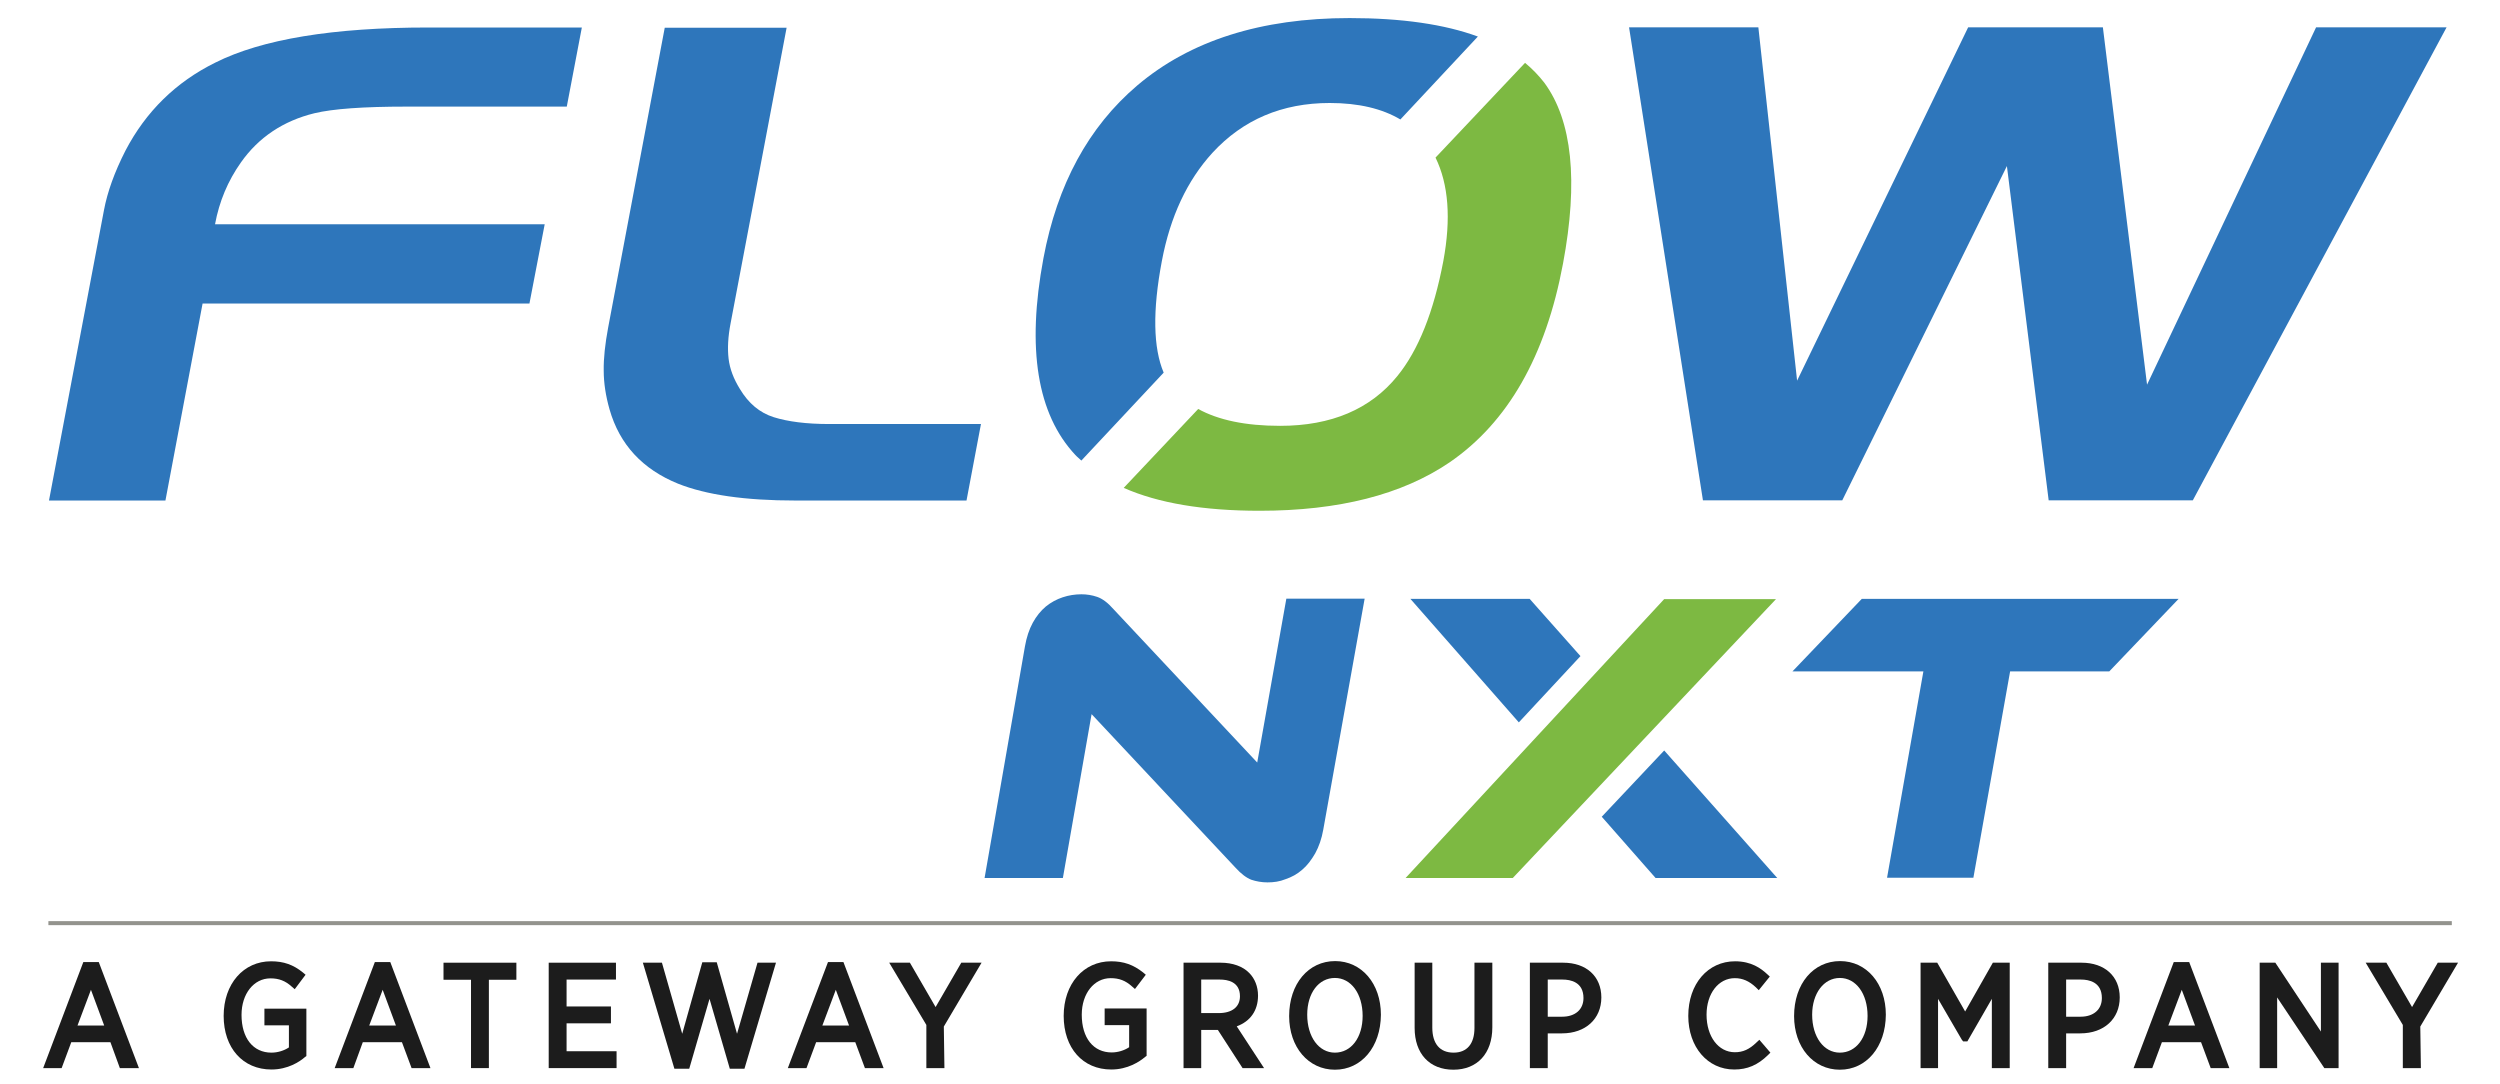
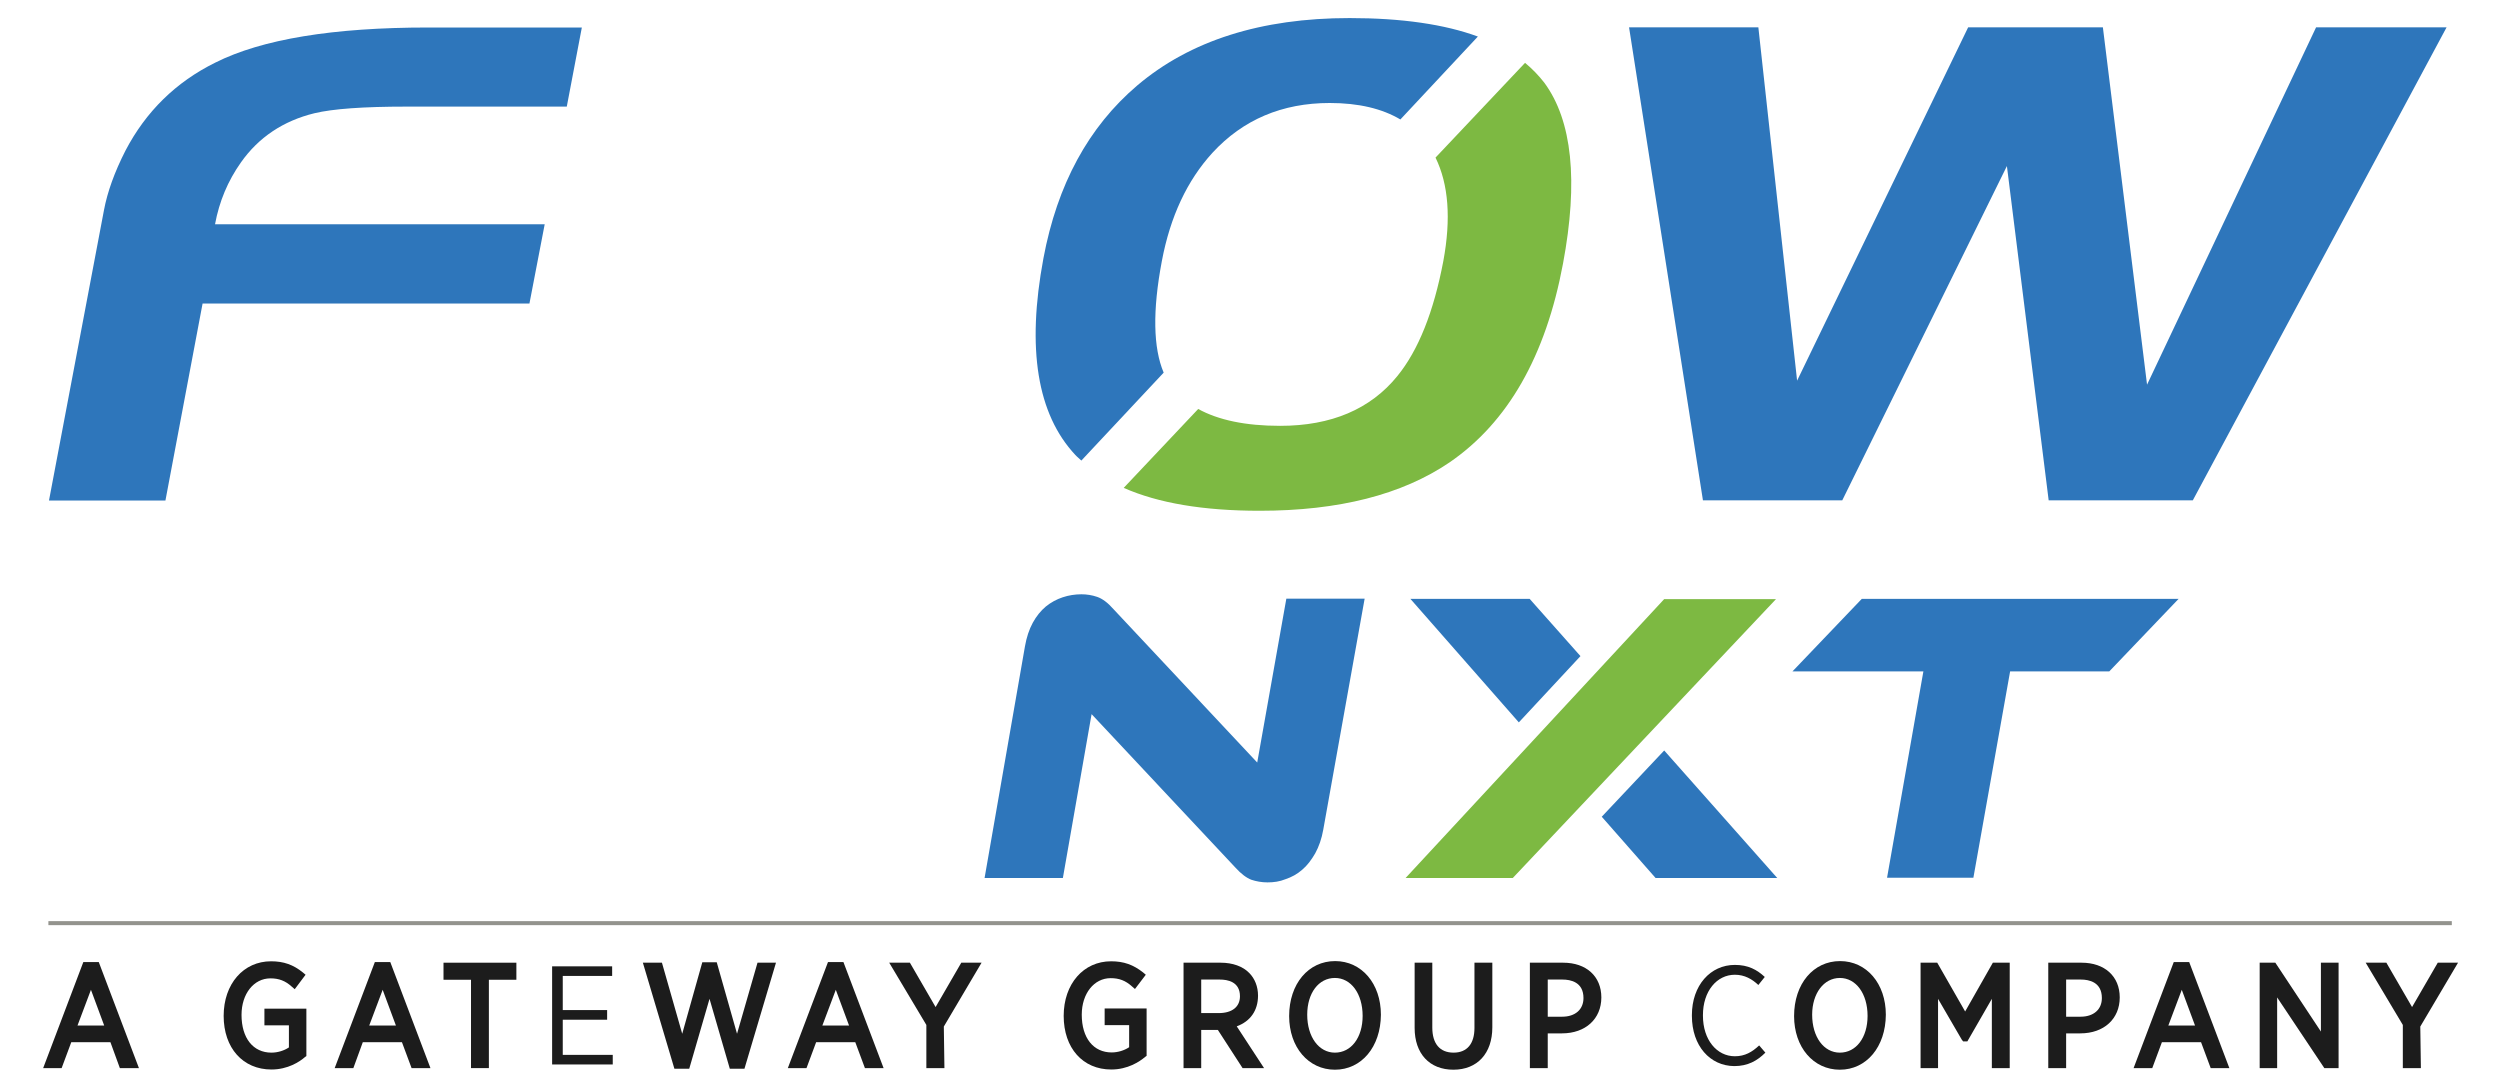
<svg xmlns="http://www.w3.org/2000/svg" version="1.1" id="Layer_1" x="0px" y="0px" viewBox="0 0 124.52 54" style="enable-background:new 0 0 124.52 54;" xml:space="preserve">
  <style type="text/css">
	.st0{fill:#93938D;}
	.st1{fill:#2E76BB;}
	.st2{fill:#7DB942;}
	.st3{fill:none;stroke:#93938D;stroke-width:2.835;stroke-miterlimit:10;}
	.st4{fill:#1C1C1C;}
</style>
  <g>
    <rect x="2.41" y="45.88" class="st0" width="119.71" height="0.2" />
  </g>
  <g>
    <g>
      <path class="st1" d="M26.37,15.12H10.09l-1.85,9.81h-5.8l2.74-14.47c0.17-0.9,0.52-1.88,1.07-2.96c1.02-1.95,2.51-3.41,4.47-4.38    c2.33-1.17,5.87-1.75,10.61-1.75h7.65l-0.75,3.94h-7.99c-2.14,0-3.66,0.11-4.58,0.33c-1.55,0.38-2.78,1.2-3.66,2.45    c-0.65,0.92-1.08,1.94-1.29,3.08h16.42L26.37,15.12z" />
    </g>
    <g>
-       <path class="st1" d="M48.14,24.93h-8.53c-2.49,0-4.44-0.28-5.84-0.84c-1.77-0.72-2.91-1.95-3.41-3.7    c-0.19-0.67-0.29-1.32-0.29-1.93c-0.01-0.62,0.07-1.33,0.22-2.14l2.82-14.94h6.07L36.39,16.1c-0.13,0.67-0.16,1.26-0.1,1.77    c0.06,0.5,0.25,1,0.56,1.5c0.43,0.72,0.99,1.19,1.69,1.41c0.7,0.22,1.62,0.34,2.77,0.34h7.55L48.14,24.93z" />
-     </g>
+       </g>
    <g>
      <path class="st1" d="M121.86,1.36l-12.64,23.56h-7.18L99.96,8.27l-8.2,16.65h-6.94L81.14,1.36h6.44l1.93,17.6l8.52-17.6h6.71    l2.2,17.8l8.42-17.8H121.86z" />
    </g>
    <g>
      <path class="st1" d="M63.13,43.95c-0.29,0-0.56-0.05-0.8-0.13c-0.24-0.09-0.51-0.29-0.8-0.61l-7.16-7.64l-1.43,8.16h-3.9    l2.01-11.53c0.08-0.46,0.21-0.85,0.39-1.18c0.18-0.33,0.4-0.6,0.65-0.81c0.26-0.21,0.54-0.36,0.84-0.46    c0.3-0.1,0.62-0.15,0.93-0.15c0.26,0,0.53,0.04,0.79,0.13c0.26,0.09,0.53,0.29,0.81,0.61l7.16,7.64l1.45-8.16h3.9l-2.06,11.5    c-0.08,0.46-0.22,0.85-0.4,1.18c-0.19,0.33-0.4,0.61-0.65,0.82c-0.25,0.22-0.53,0.37-0.83,0.47    C63.74,43.91,63.44,43.95,63.13,43.95z" />
    </g>
    <g>
      <g>
        <polygon class="st1" points="78.72,32.68 76.19,29.83 70.25,29.83 75.65,35.98    " />
      </g>
      <g>
        <polygon class="st1" points="79.78,40.68 82.46,43.73 88.52,43.73 82.89,37.38    " />
      </g>
    </g>
    <g>
      <path class="st2" d="M75.35,43.73h-5.34l12.88-13.89h5.57L75.35,43.73z" />
    </g>
    <g>
      <path class="st1" d="M108.51,29.83l-3.45,3.61h-4.94l-1.83,10.28h-4.3l1.81-10.28h-6.52l3.45-3.61H108.51z" />
    </g>
    <g>
      <path class="st2" d="M75.96,3.13l-4.46,4.72c0.65,1.33,0.78,3.04,0.39,5.15c-0.48,2.53-1.24,4.44-2.29,5.73    c-1.34,1.65-3.29,2.48-5.84,2.48c-1.73,0-3.08-0.29-4.08-0.84l-3.71,3.93c1.72,0.76,3.97,1.14,6.77,1.14    c3.94,0,7.09-0.8,9.46-2.41c2.9-1.99,4.79-5.29,5.65-9.9c0.77-4.11,0.46-7.12-0.93-9.01C76.64,3.76,76.32,3.43,75.96,3.13z" />
    </g>
    <g>
      <path class="st1" d="M57.87,13c0.42-2.22,1.26-4.01,2.52-5.39c1.52-1.65,3.47-2.48,5.84-2.48c1.44,0,2.61,0.28,3.52,0.82    l3.86-4.13c-1.66-0.61-3.79-0.92-6.39-0.92c-4.41,0-7.94,1.12-10.58,3.36c-2.42,2.06-3.98,4.92-4.67,8.61    c-0.84,4.5-0.31,7.76,1.59,9.79c0.09,0.1,0.2,0.18,0.3,0.28l4.1-4.38C57.44,17.33,57.4,15.48,57.87,13z" />
    </g>
  </g>
  <g>
    <g>
      <path class="st4" d="M5.97,53.2L5.5,51.91H3.55L3.07,53.2H2.15l2-5.28h0.77l2,5.28H5.97z M5.19,51.08l-0.66-1.78l-0.67,1.78H5.19z    " />
      <path class="st4" d="M4.27,48.1h0.52l1.87,4.92H6.1l-0.48-1.29h-2.2l-0.48,1.29H2.41L4.27,48.1z M5.45,51.26l-0.92-2.48L3.6,51.26    H5.45z" />
    </g>
    <g>
      <path class="st4" d="M13.52,53.27c-1.42,0-2.38-1.07-2.38-2.67c0-1.6,0.99-2.72,2.36-2.72c0.63,0,1.11,0.17,1.59,0.56l0.13,0.11    l-0.54,0.72l-0.15-0.13c-0.32-0.29-0.64-0.41-1.06-0.41c-0.83,0-1.44,0.77-1.44,1.82c0,1.16,0.58,1.88,1.49,1.88    c0.31,0,0.63-0.1,0.87-0.26v-1.1h-1.22v-0.83h2.09v2.36l-0.07,0.05C14.93,52.88,14.34,53.27,13.52,53.27z" />
      <path class="st4" d="M11.33,50.6v-0.05c0-1.42,0.89-2.49,2.18-2.49c0.64,0,1.06,0.18,1.48,0.52L14.67,49    c-0.3-0.27-0.65-0.45-1.18-0.45c-0.93,0-1.62,0.84-1.62,2.01v0.03c0,1.23,0.66,2.03,1.67,2.03c0.42,0,0.8-0.15,1.05-0.35v-1.38    h-1.22v-0.47h1.73v2.1c-0.38,0.31-0.93,0.57-1.58,0.57C12.19,53.09,11.33,52.08,11.33,50.6z" />
    </g>
    <g>
      <path class="st4" d="M20.5,53.2l-0.48-1.29h-1.95L17.6,53.2h-0.93l2-5.28h0.77l2,5.28H20.5z M19.72,51.08l-0.66-1.78l-0.67,1.78    H19.72z" />
      <path class="st4" d="M18.8,48.1h0.52l1.87,4.92h-0.56l-0.48-1.29h-2.2l-0.48,1.29h-0.54L18.8,48.1z M19.98,51.26l-0.92-2.48    l-0.93,2.48H19.98z" />
    </g>
    <g>
      <polygon class="st4" points="23.46,53.2 23.46,48.8 22.09,48.8 22.09,47.95 25.72,47.95 25.72,48.8 24.35,48.8 24.35,53.2   " />
      <path class="st4" d="M23.64,48.62h-1.37v-0.49h3.27v0.49h-1.38v4.4h-0.52V48.62z" />
    </g>
    <g>
-       <polygon class="st4" points="27.33,53.2 27.33,47.95 30.68,47.95 30.68,48.79 28.22,48.79 28.22,50.13 30.43,50.13 30.43,50.97     28.22,50.97 28.22,52.36 30.71,52.36 30.71,53.2   " />
      <path class="st4" d="M27.51,48.13h2.98v0.48h-2.46v1.7h2.21v0.48h-2.21v1.75h2.49v0.48h-3.02V48.13z" />
    </g>
    <g>
      <polygon class="st4" points="36.35,53.23 35.34,49.75 34.33,53.23 33.59,53.23 32.02,47.95 32.97,47.95 33.98,51.49 34.98,47.93     35.7,47.93 36.71,51.49 37.73,47.95 38.65,47.95 37.08,53.23   " />
      <path class="st4" d="M32.26,48.13h0.57l1.15,4.02l1.14-4.04h0.45l1.15,4.04l1.15-4.02h0.54l-1.46,4.93h-0.46l-1.15-3.95    l-1.15,3.95h-0.46L32.26,48.13z" />
    </g>
    <g>
      <path class="st4" d="M43.08,53.2l-0.48-1.29h-1.95l-0.48,1.29h-0.93l2-5.28h0.77l2,5.28H43.08z M42.29,51.08l-0.66-1.78    l-0.67,1.78H42.29z" />
      <path class="st4" d="M41.38,48.1h0.52l1.87,4.92H43.2l-0.48-1.29h-2.2l-0.48,1.29h-0.54L41.38,48.1z M42.55,51.26l-0.92-2.48    l-0.93,2.48H42.55z" />
    </g>
    <g>
      <polygon class="st4" points="46.14,53.2 46.14,51.05 44.29,47.95 45.32,47.95 46.6,50.16 47.88,47.95 48.89,47.95 47.01,51.13     47.04,53.2   " />
      <path class="st4" d="M46.32,51.05l-1.72-2.92h0.61l1.38,2.39l1.38-2.39h0.59l-1.72,2.91v1.98h-0.53V51.05z" />
    </g>
    <g>
      <path class="st4" d="M55.35,53.27c-1.42,0-2.37-1.07-2.37-2.67c0-1.6,0.99-2.72,2.36-2.72c0.63,0,1.11,0.17,1.6,0.56l0.13,0.11    l-0.54,0.71l-0.15-0.13c-0.32-0.29-0.64-0.41-1.06-0.41c-0.83,0-1.44,0.77-1.44,1.82c0,1.16,0.58,1.88,1.49,1.88    c0.31,0,0.63-0.1,0.87-0.26v-1.1h-1.22v-0.83h2.09v2.36l-0.07,0.05C56.76,52.88,56.17,53.27,55.35,53.27z" />
      <path class="st4" d="M53.16,50.6v-0.05c0-1.42,0.89-2.49,2.18-2.49c0.64,0,1.06,0.18,1.48,0.52L56.5,49    c-0.3-0.27-0.65-0.45-1.18-0.45c-0.93,0-1.62,0.84-1.62,2.01v0.03c0,1.23,0.66,2.03,1.67,2.03c0.42,0,0.8-0.15,1.05-0.35v-1.38    H55.2v-0.47h1.73v2.1c-0.38,0.31-0.93,0.57-1.58,0.57C54.01,53.09,53.16,52.08,53.16,50.6z" />
    </g>
    <g>
      <path class="st4" d="M61.89,53.2l-1.23-1.9h-0.83v1.9h-0.88v-5.25h1.85c0.59,0,1.1,0.18,1.42,0.51c0.28,0.28,0.44,0.68,0.44,1.13    c0,0.74-0.38,1.28-1.06,1.53l1.36,2.08H61.89z M60.7,50.46c0.67,0,1.06-0.31,1.06-0.84c0-0.73-0.63-0.83-1-0.83h-0.93v1.67H60.7z" />
      <path class="st4" d="M59.12,48.13h1.67c0.56,0,1.01,0.17,1.29,0.45c0.24,0.24,0.38,0.59,0.38,1.01v0.01    c0,0.78-0.48,1.24-1.16,1.41l1.31,2.01h-0.63l-1.23-1.9h-1.11v1.9h-0.52V48.13z M60.7,50.64c0.8,0,1.24-0.4,1.24-1.02v-0.01    c0-0.64-0.45-1-1.18-1h-1.11v2.03H60.7z" />
    </g>
    <g>
      <path class="st4" d="M66.49,53.28c-1.32,0-2.28-1.12-2.28-2.67c0-1.61,0.96-2.74,2.29-2.74c1.32,0,2.28,1.12,2.28,2.67    C68.77,52.15,67.81,53.28,66.49,53.28z M66.49,48.71c-0.81,0-1.38,0.75-1.38,1.83c0,1.11,0.58,1.89,1.38,1.89    c0.81,0,1.38-0.75,1.38-1.83C67.87,49.49,67.29,48.71,66.49,48.71z" />
      <path class="st4" d="M64.39,50.61v-0.06c0-1.44,0.87-2.5,2.11-2.5c1.24,0,2.1,1.05,2.1,2.49v0.06c0,1.44-0.86,2.5-2.1,2.5    C65.24,53.1,64.39,52.04,64.39,50.61z M68.06,50.6v-0.05c0-1.18-0.66-2.02-1.56-2.02c-0.9,0-1.56,0.83-1.56,2.01v0.05    c0,1.18,0.66,2.02,1.57,2.02C67.4,52.61,68.06,51.78,68.06,50.6z" />
    </g>
    <g>
      <path class="st4" d="M72.39,53.28c-1.19,0-1.93-0.8-1.93-2.08v-3.25h0.88v3.23c0,0.81,0.38,1.25,1.06,1.25    c0.67,0,1.04-0.44,1.04-1.23v-3.25h0.89v3.22C74.33,52.47,73.58,53.28,72.39,53.28z" />
      <path class="st4" d="M70.64,51.19v-3.07h0.52v3.05c0,0.92,0.47,1.43,1.24,1.43c0.75,0,1.22-0.48,1.22-1.41v-3.07h0.52v3.04    c0,1.26-0.71,1.93-1.76,1.93C71.35,53.1,70.64,52.42,70.64,51.19z" />
    </g>
    <g>
      <path class="st4" d="M76.2,53.2v-5.25h1.66c1.15,0,1.9,0.68,1.9,1.73c0,1.07-0.79,1.79-1.96,1.79h-0.71v1.73H76.2z M77.81,50.64    c0.65,0,1.06-0.36,1.06-0.93c0-0.8-0.65-0.92-1.04-0.92h-0.74v1.85H77.81z" />
      <path class="st4" d="M76.38,48.13h1.47c1.04,0,1.72,0.59,1.72,1.55v0.01c0,1.03-0.78,1.59-1.78,1.6h-0.89v1.73h-0.52V48.13z     M77.81,50.82c0.76,0,1.24-0.44,1.24-1.11V49.7c0-0.71-0.48-1.09-1.22-1.09h-0.92v2.21H77.81z" />
    </g>
    <g>
-       <path class="st4" d="M86.38,53.27c-1.33,0-2.29-1.12-2.29-2.67c0-1.6,0.98-2.72,2.33-2.72c0.81,0,1.29,0.35,1.61,0.65l0.12,0.11    l-0.55,0.68l-0.14-0.14c-0.33-0.31-0.66-0.46-1.05-0.46c-0.82,0-1.41,0.77-1.41,1.82c0,1.09,0.59,1.87,1.41,1.87    c0.4,0,0.72-0.14,1.08-0.49l0.14-0.13l0.55,0.64l-0.12,0.12C87.55,53.05,87.03,53.27,86.38,53.27z" />
      <path class="st4" d="M84.27,50.6v-0.04c0-1.48,0.92-2.5,2.14-2.5c0.67,0,1.1,0.24,1.49,0.6l-0.32,0.4    c-0.31-0.29-0.68-0.51-1.17-0.51c-0.9,0-1.59,0.82-1.59,2.01v0.03c0,1.2,0.69,2.02,1.59,2.02c0.5,0,0.86-0.21,1.21-0.54l0.31,0.36    c-0.41,0.41-0.88,0.67-1.55,0.67C85.17,53.09,84.27,52.09,84.27,50.6z" />
    </g>
    <g>
      <path class="st4" d="M91.64,53.28c-1.32,0-2.28-1.12-2.28-2.67c0-1.61,0.96-2.74,2.29-2.74c1.32,0,2.28,1.12,2.28,2.67    C93.92,52.15,92.96,53.28,91.64,53.28z M91.64,48.71c-0.8,0-1.38,0.77-1.38,1.83c0,1.11,0.58,1.89,1.38,1.89    c0.81,0,1.38-0.75,1.38-1.83C93.02,49.49,92.44,48.71,91.64,48.71z" />
      <path class="st4" d="M89.53,50.61v-0.06c0-1.44,0.87-2.5,2.11-2.5s2.1,1.05,2.1,2.49v0.06c0,1.44-0.86,2.5-2.1,2.5    C90.39,53.1,89.53,52.04,89.53,50.61z M93.2,50.6v-0.05c0-1.18-0.66-2.02-1.56-2.02c-0.9,0-1.56,0.83-1.56,2.01v0.05    c0,1.18,0.66,2.02,1.57,2.02S93.2,51.78,93.2,50.6z" />
    </g>
    <g>
      <polygon class="st4" points="99.21,53.2 99.21,49.75 97.99,51.87 97.78,51.87 97.71,51.78 96.53,49.75 96.53,53.2 95.66,53.2     95.66,47.95 96.49,47.95 97.88,50.38 99.26,47.95 100.1,47.95 100.1,53.2   " />
      <path class="st4" d="M95.84,48.13h0.54l1.49,2.62l1.49-2.62h0.54v4.89h-0.52v-3.94l-1.51,2.61h-0.02l-1.51-2.61v3.94h-0.51V48.13z    " />
    </g>
    <g>
      <path class="st4" d="M102.02,53.2v-5.25h1.66c1.15,0,1.9,0.68,1.9,1.73c0,1.07-0.79,1.79-1.96,1.79h-0.71v1.73H102.02z     M103.63,50.64c0.65,0,1.06-0.36,1.06-0.93c0-0.8-0.65-0.92-1.04-0.92h-0.74v1.85H103.63z" />
-       <path class="st4" d="M102.21,48.13h1.47c1.04,0,1.72,0.59,1.72,1.55v0.01c0,1.03-0.78,1.59-1.78,1.6h-0.89v1.73h-0.52V48.13z     M103.63,50.82c0.76,0,1.24-0.44,1.24-1.11V49.7c0-0.71-0.48-1.09-1.22-1.09h-0.92v2.21H103.63z" />
    </g>
    <g>
      <path class="st4" d="M110.11,53.2l-0.48-1.29h-1.95l-0.48,1.29h-0.93l2-5.28h0.77l2,5.28H110.11z M109.33,51.08l-0.66-1.78    L108,51.08H109.33z" />
      <path class="st4" d="M108.42,48.1h0.52l1.87,4.92h-0.56l-0.48-1.29h-2.2l-0.48,1.29h-0.54L108.42,48.1z M109.59,51.26l-0.92-2.48    l-0.93,2.48H109.59z" />
    </g>
    <g>
      <polygon class="st4" points="115.77,53.2 113.42,49.68 113.42,53.2 112.55,53.2 112.55,47.95 113.33,47.95 115.6,51.38     115.6,47.95 116.48,47.95 116.48,53.2   " />
      <path class="st4" d="M112.73,48.13h0.5l2.56,3.85v-3.85h0.52v4.89h-0.44l-2.62-3.94v3.94h-0.51V48.13z" />
    </g>
    <g>
      <polygon class="st4" points="119.68,53.2 119.68,51.05 117.83,47.95 118.86,47.95 120.14,50.16 121.42,47.95 122.43,47.95     120.55,51.13 120.58,53.2   " />
      <path class="st4" d="M119.86,51.05l-1.72-2.92h0.61l1.38,2.39l1.38-2.39h0.59l-1.72,2.91v1.98h-0.53V51.05z" />
    </g>
  </g>
</svg>